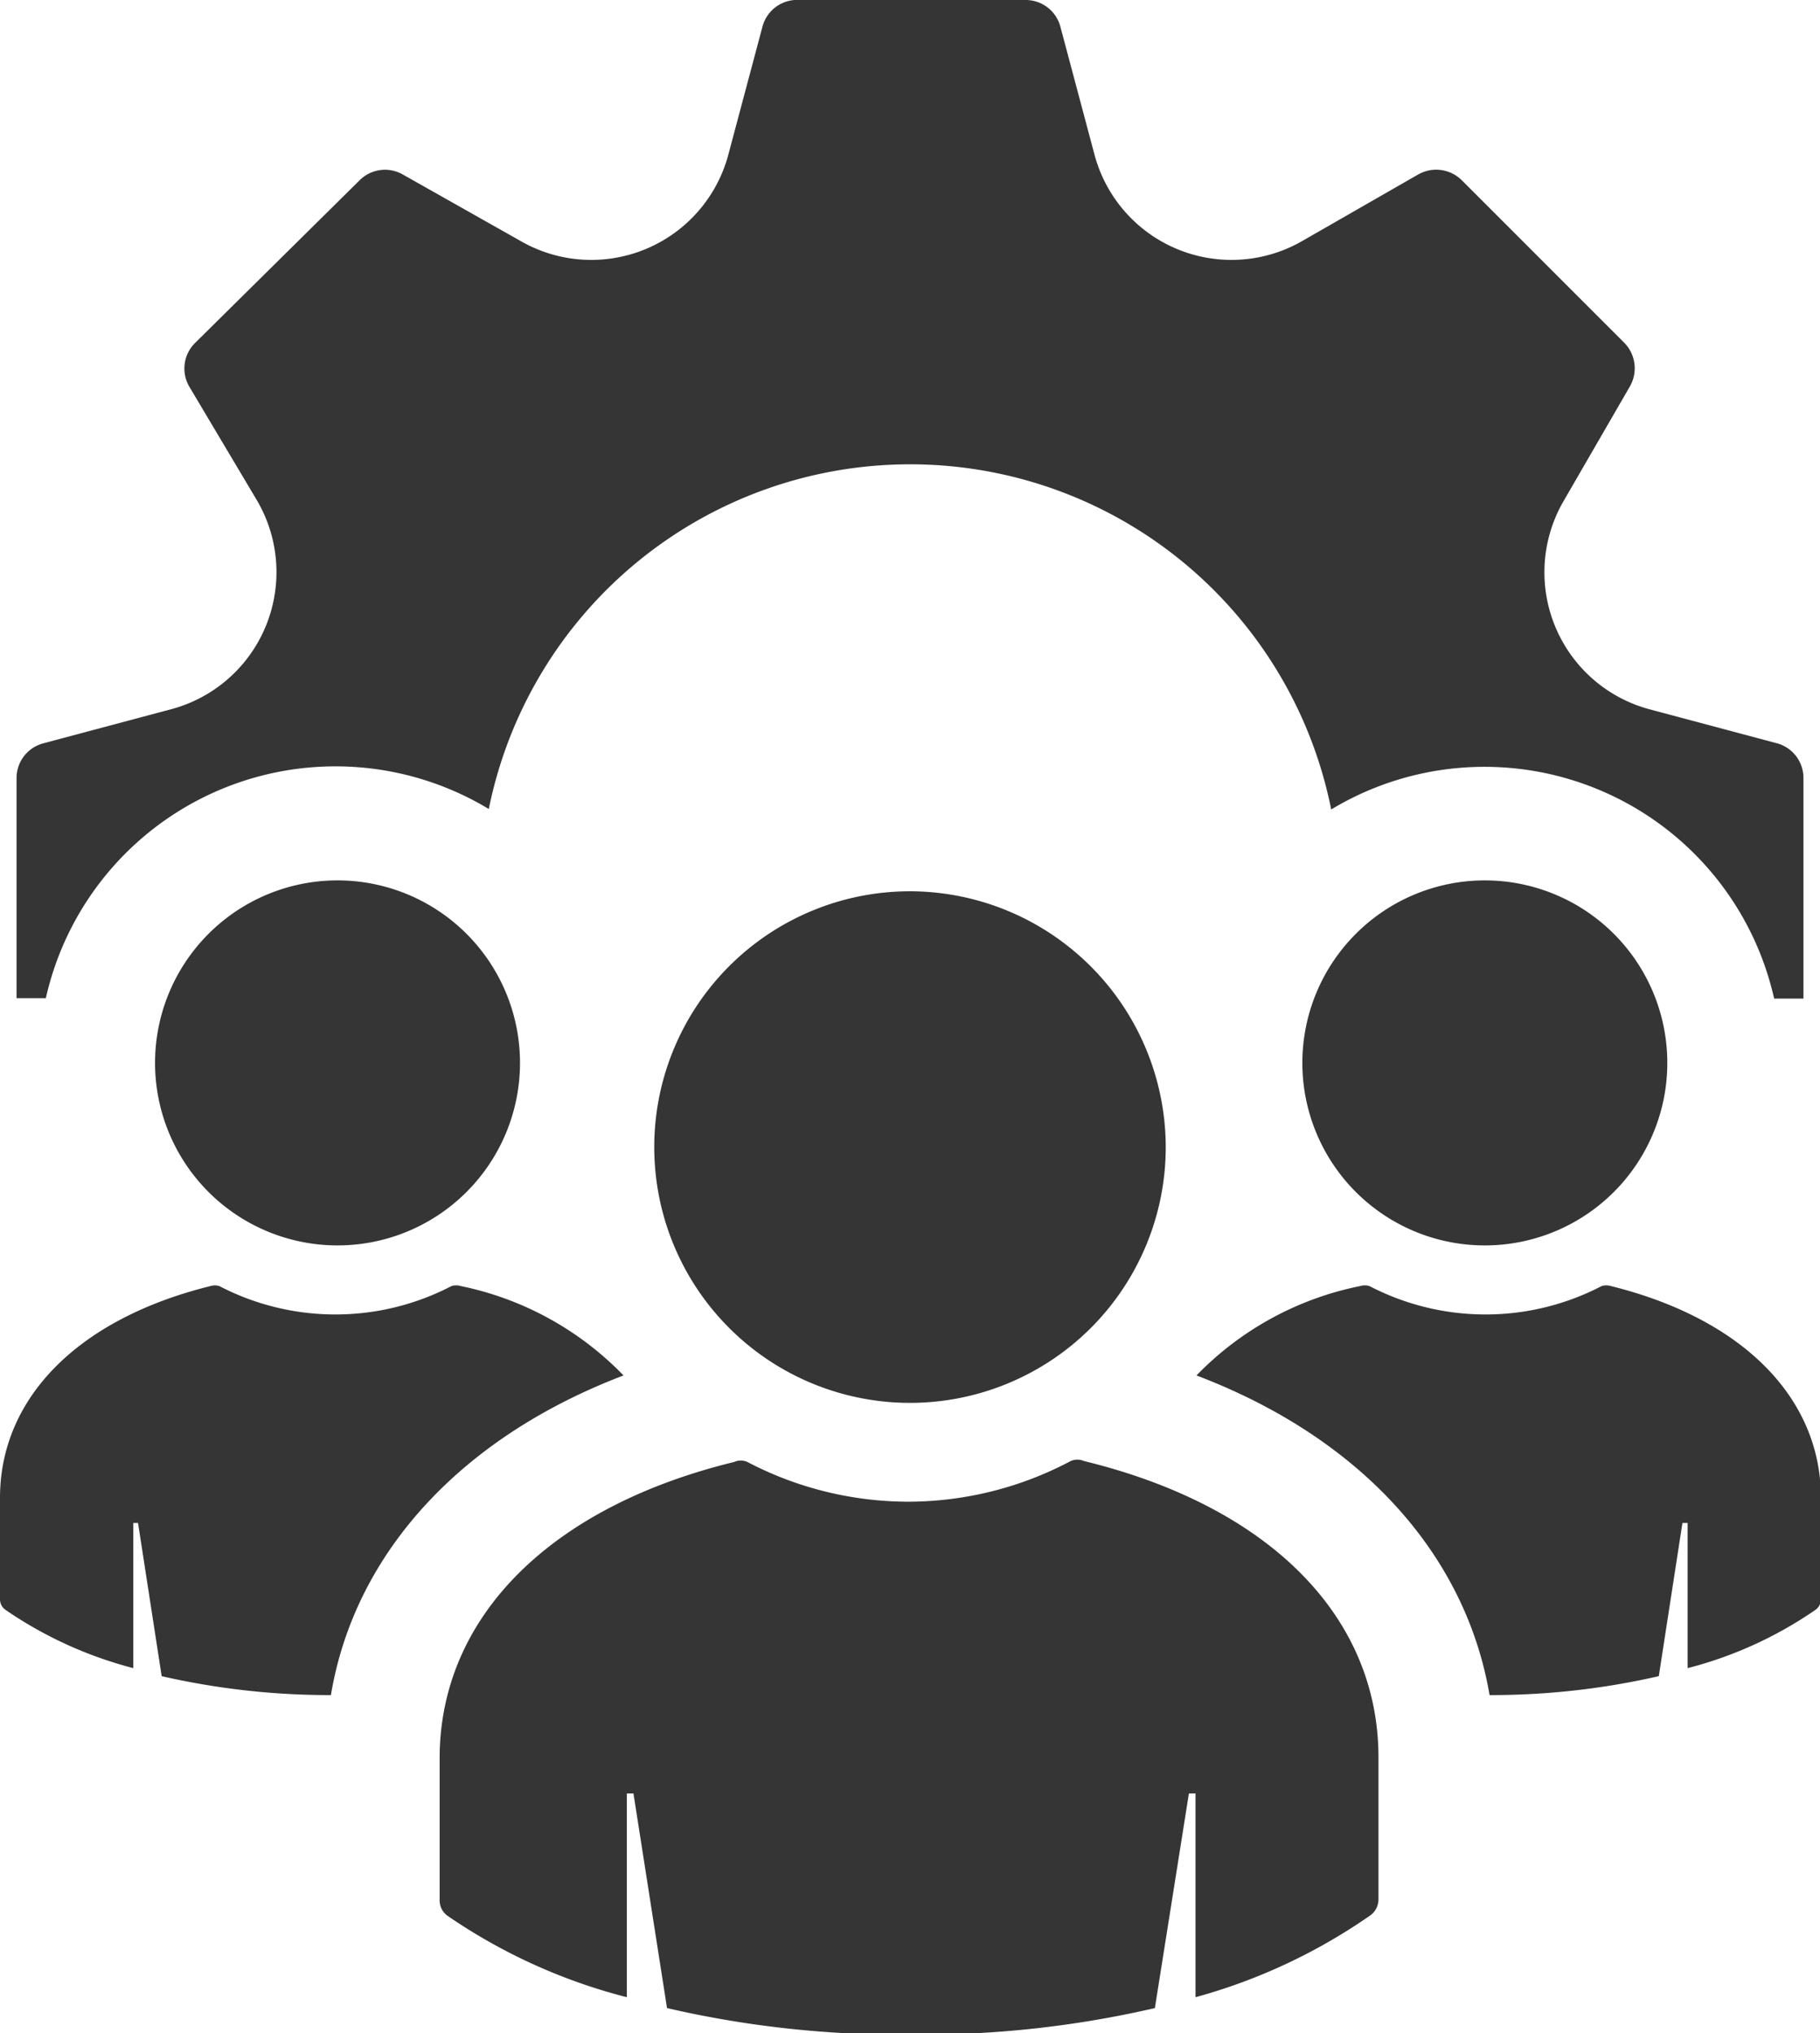
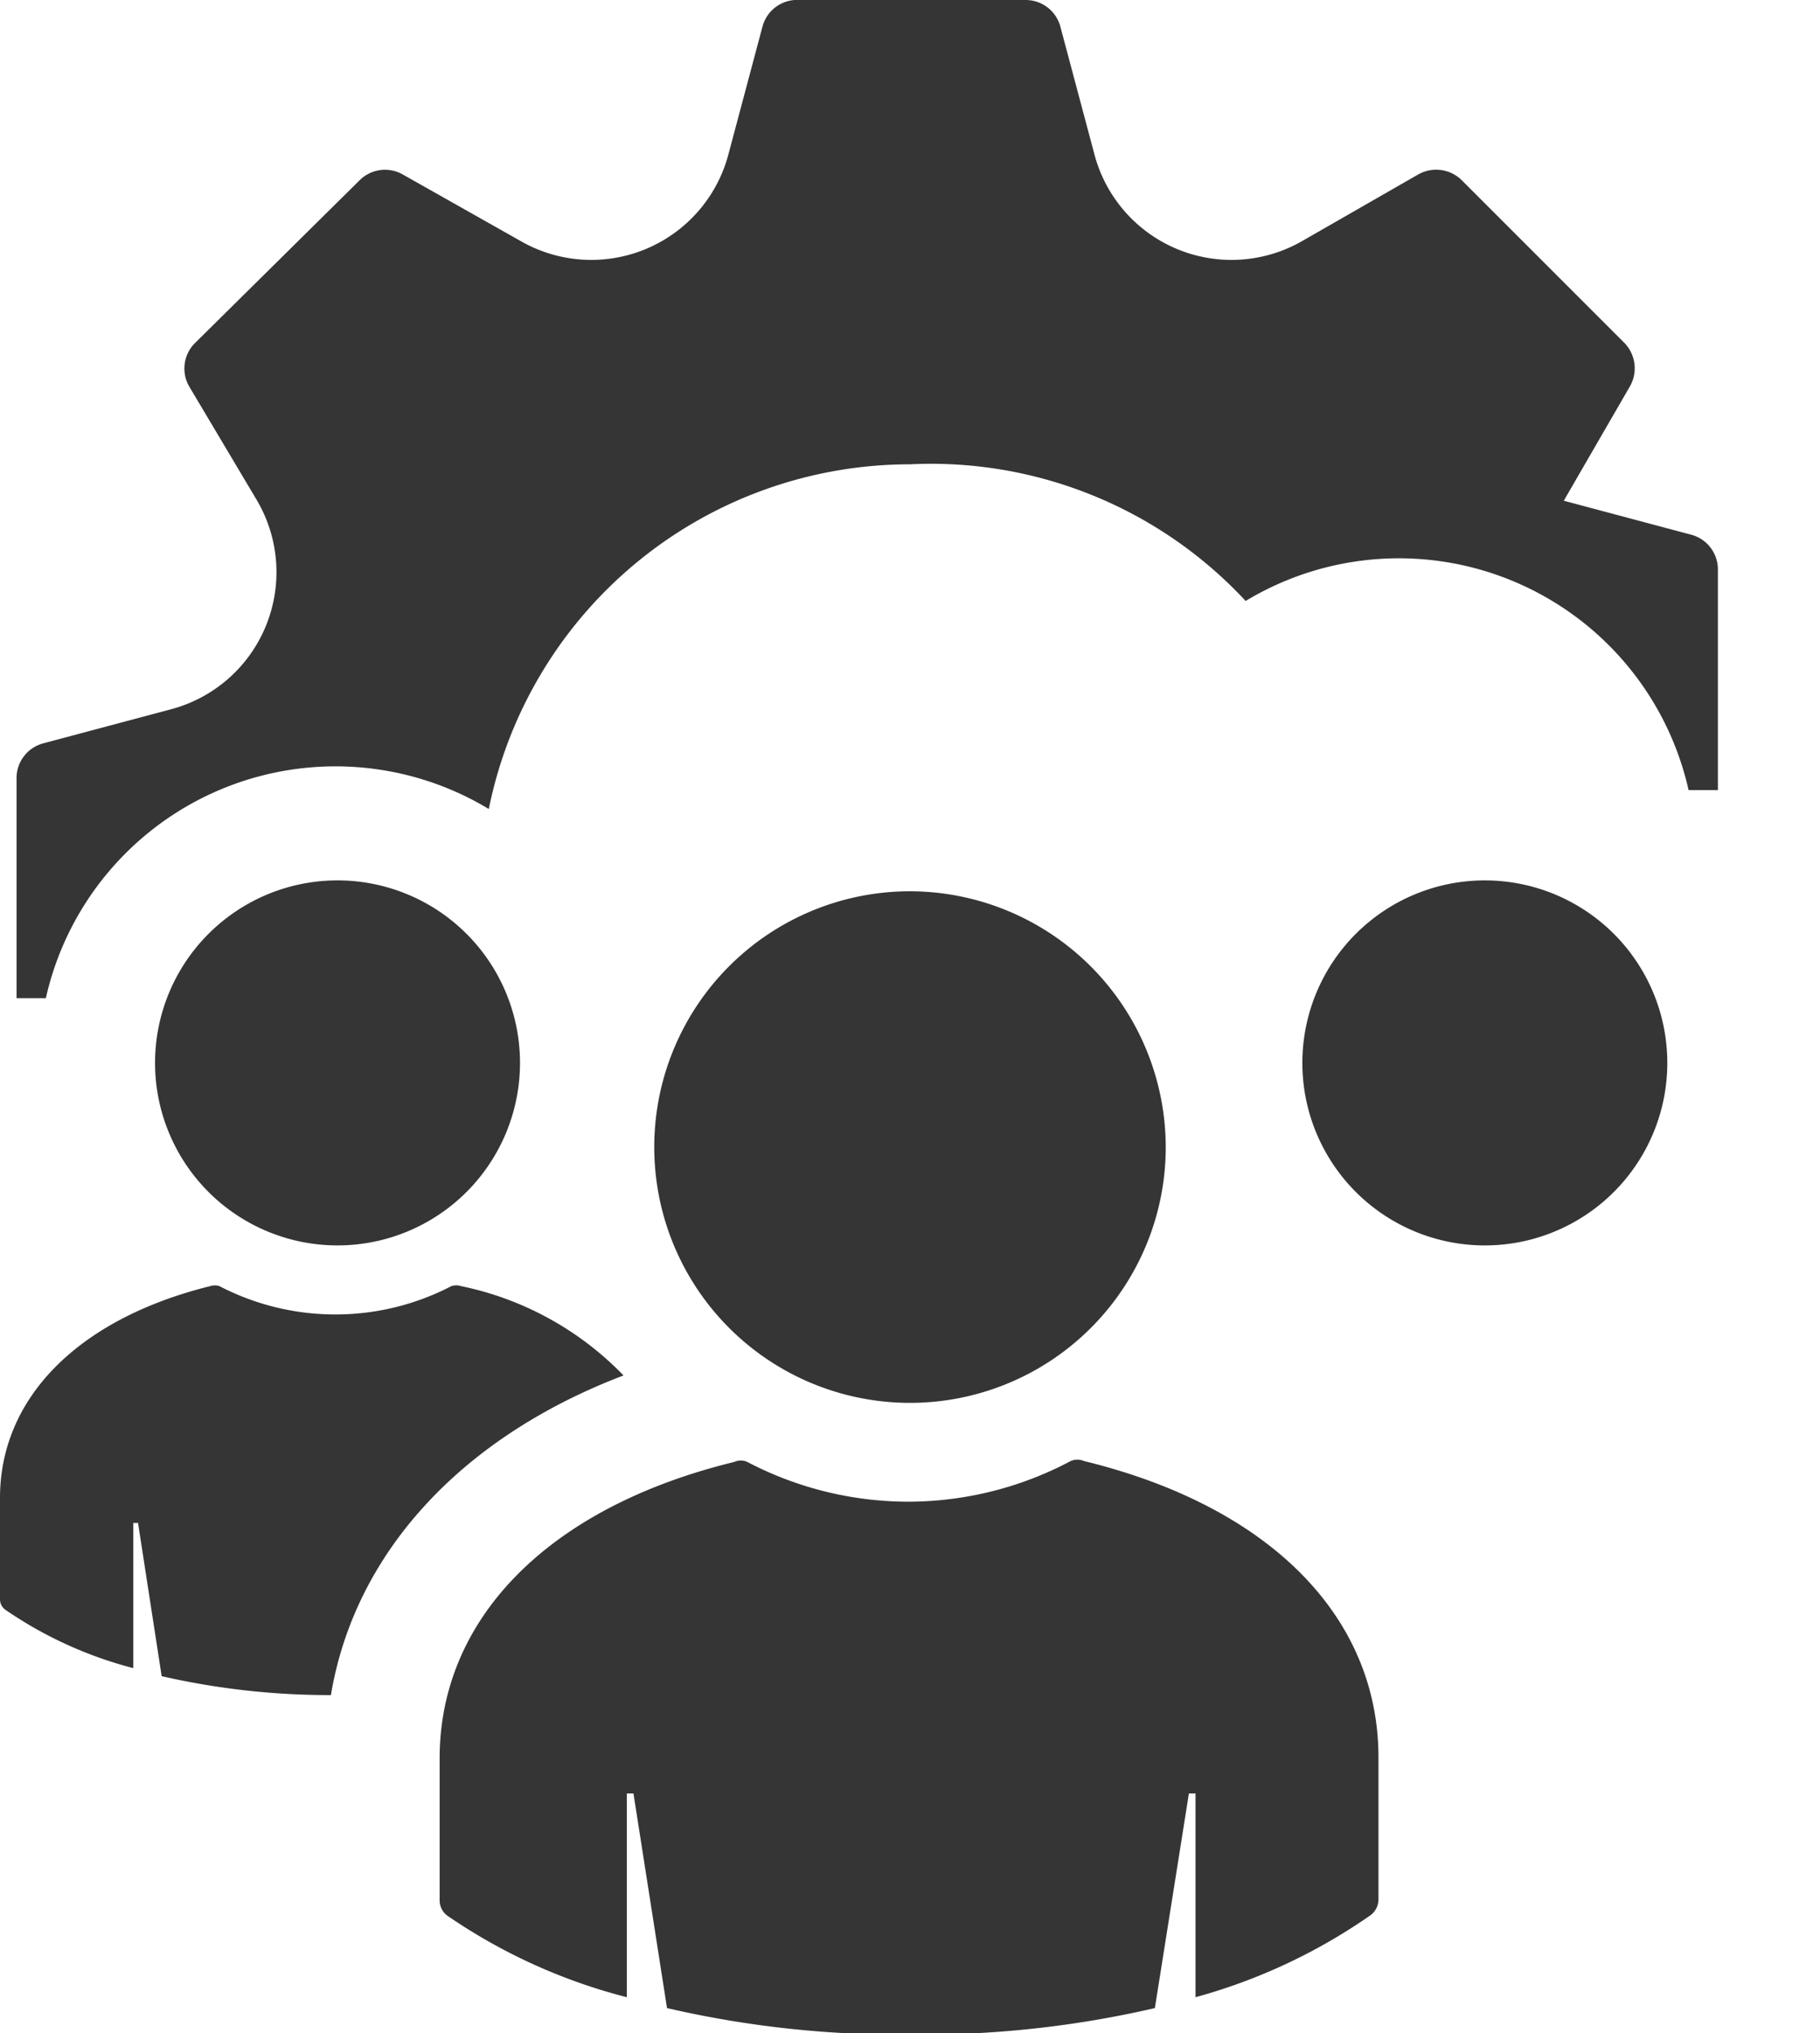
<svg xmlns="http://www.w3.org/2000/svg" width="38.5" height="43" viewBox="0 0 38.5 43">
  <defs>
    <style>.cls-1{fill:#353535;}</style>
  </defs>
  <g id="Layer_2" data-name="Layer 2">
    <g id="_1170px_grid" data-name="1170px grid">
-       <path class="cls-1" d="M19.25,9.82a9.09,9.09,0,0,0-8.91,7.29,6.28,6.28,0,0,0-9.37,4H.35V16.46a.76.76,0,0,1,.57-.74L3.62,15a3,3,0,0,0,1.82-4.41L4,8.17a.76.76,0,0,1,.13-.92L7.61,3.81a.76.76,0,0,1,.91-.12L11,5.09a3,3,0,0,0,4.41-1.83l.72-2.7A.76.76,0,0,1,16.81,0h4.88a.76.76,0,0,1,.74.56l.72,2.7a3,3,0,0,0,4.41,1.83L30,3.69a.77.77,0,0,1,.92.12l3.44,3.44a.77.77,0,0,1,.12.92l-1.4,2.42A3,3,0,0,0,34.89,15l2.7.72a.76.76,0,0,1,.56.74v4.66h-.62a6.28,6.28,0,0,0-9.37-4A9.08,9.08,0,0,0,19.25,9.82Z" />
+       <path class="cls-1" d="M19.25,9.82a9.09,9.09,0,0,0-8.91,7.29,6.28,6.28,0,0,0-9.37,4H.35V16.46a.76.76,0,0,1,.57-.74L3.62,15a3,3,0,0,0,1.82-4.41L4,8.17a.76.76,0,0,1,.13-.92L7.61,3.81a.76.76,0,0,1,.91-.12L11,5.09a3,3,0,0,0,4.41-1.83l.72-2.7A.76.76,0,0,1,16.81,0h4.88a.76.76,0,0,1,.74.56l.72,2.7a3,3,0,0,0,4.41,1.83L30,3.69a.77.77,0,0,1,.92.12l3.44,3.44a.77.77,0,0,1,.12.92l-1.4,2.42l2.7.72a.76.76,0,0,1,.56.74v4.66h-.62a6.28,6.28,0,0,0-9.37-4A9.08,9.08,0,0,0,19.25,9.82Z" />
      <path class="cls-1" d="M19.25,31.76a7.35,7.35,0,0,1-3.44-.84.34.34,0,0,0-.28,0c-3.9.95-6.23,3.29-6.23,6.27v3a.4.4,0,0,0,.17.33,11.9,11.9,0,0,0,3.79,1.72v-.84c0-2.33,0-2.09,0-3.47h.14l.71,4.54a21.89,21.89,0,0,0,5.16.56h0a21.89,21.89,0,0,0,5.16-.56l.72-4.54h.14c0,1.38,0,1.14,0,3.47,0,.13,0,.27,0,.42s0,.27,0,.42A12,12,0,0,0,29,40.5a.42.42,0,0,0,.16-.33v-3c0-3-2.33-5.32-6.23-6.27a.35.35,0,0,0-.28,0A7.35,7.35,0,0,1,19.25,31.76Z" />
      <path class="cls-1" d="M19.25,18.85a5.41,5.41,0,1,0,5.41,5.41A5.42,5.42,0,0,0,19.25,18.85Z" />
      <path class="cls-1" d="M13.19,29.09C9.75,30.4,7.5,32.85,7,35.85a15.9,15.9,0,0,1-3.58-.4l-.5-3.24h-.1c0,1,0,.81,0,2.47v.6a8.56,8.56,0,0,1-2.7-1.23A.27.27,0,0,1,0,33.83V31.68c0-2.12,1.66-3.79,4.45-4.48a.32.32,0,0,1,.19,0,5.32,5.32,0,0,0,4.91,0,.34.34,0,0,1,.2,0A6.64,6.64,0,0,1,13.19,29.09Z" />
      <path class="cls-1" d="M7.1,18.62A3.86,3.86,0,1,0,11,22.48,3.86,3.86,0,0,0,7.1,18.62Z" />
-       <path class="cls-1" d="M25.31,29.09c3.45,1.31,5.69,3.76,6.2,6.76a15.9,15.9,0,0,0,3.58-.4l.5-3.24h.11c0,1,0,.81,0,2.47v.6a8.46,8.46,0,0,0,2.7-1.23.27.27,0,0,0,.12-.23V31.68c0-2.12-1.66-3.79-4.44-4.48a.34.34,0,0,0-.2,0,5.32,5.32,0,0,1-4.91,0,.34.34,0,0,0-.2,0A6.64,6.64,0,0,0,25.31,29.09Z" />
      <path class="cls-1" d="M31.4,18.62a3.86,3.86,0,1,1-3.85,3.86A3.86,3.86,0,0,1,31.4,18.62Z" />
    </g>
  </g>
</svg>